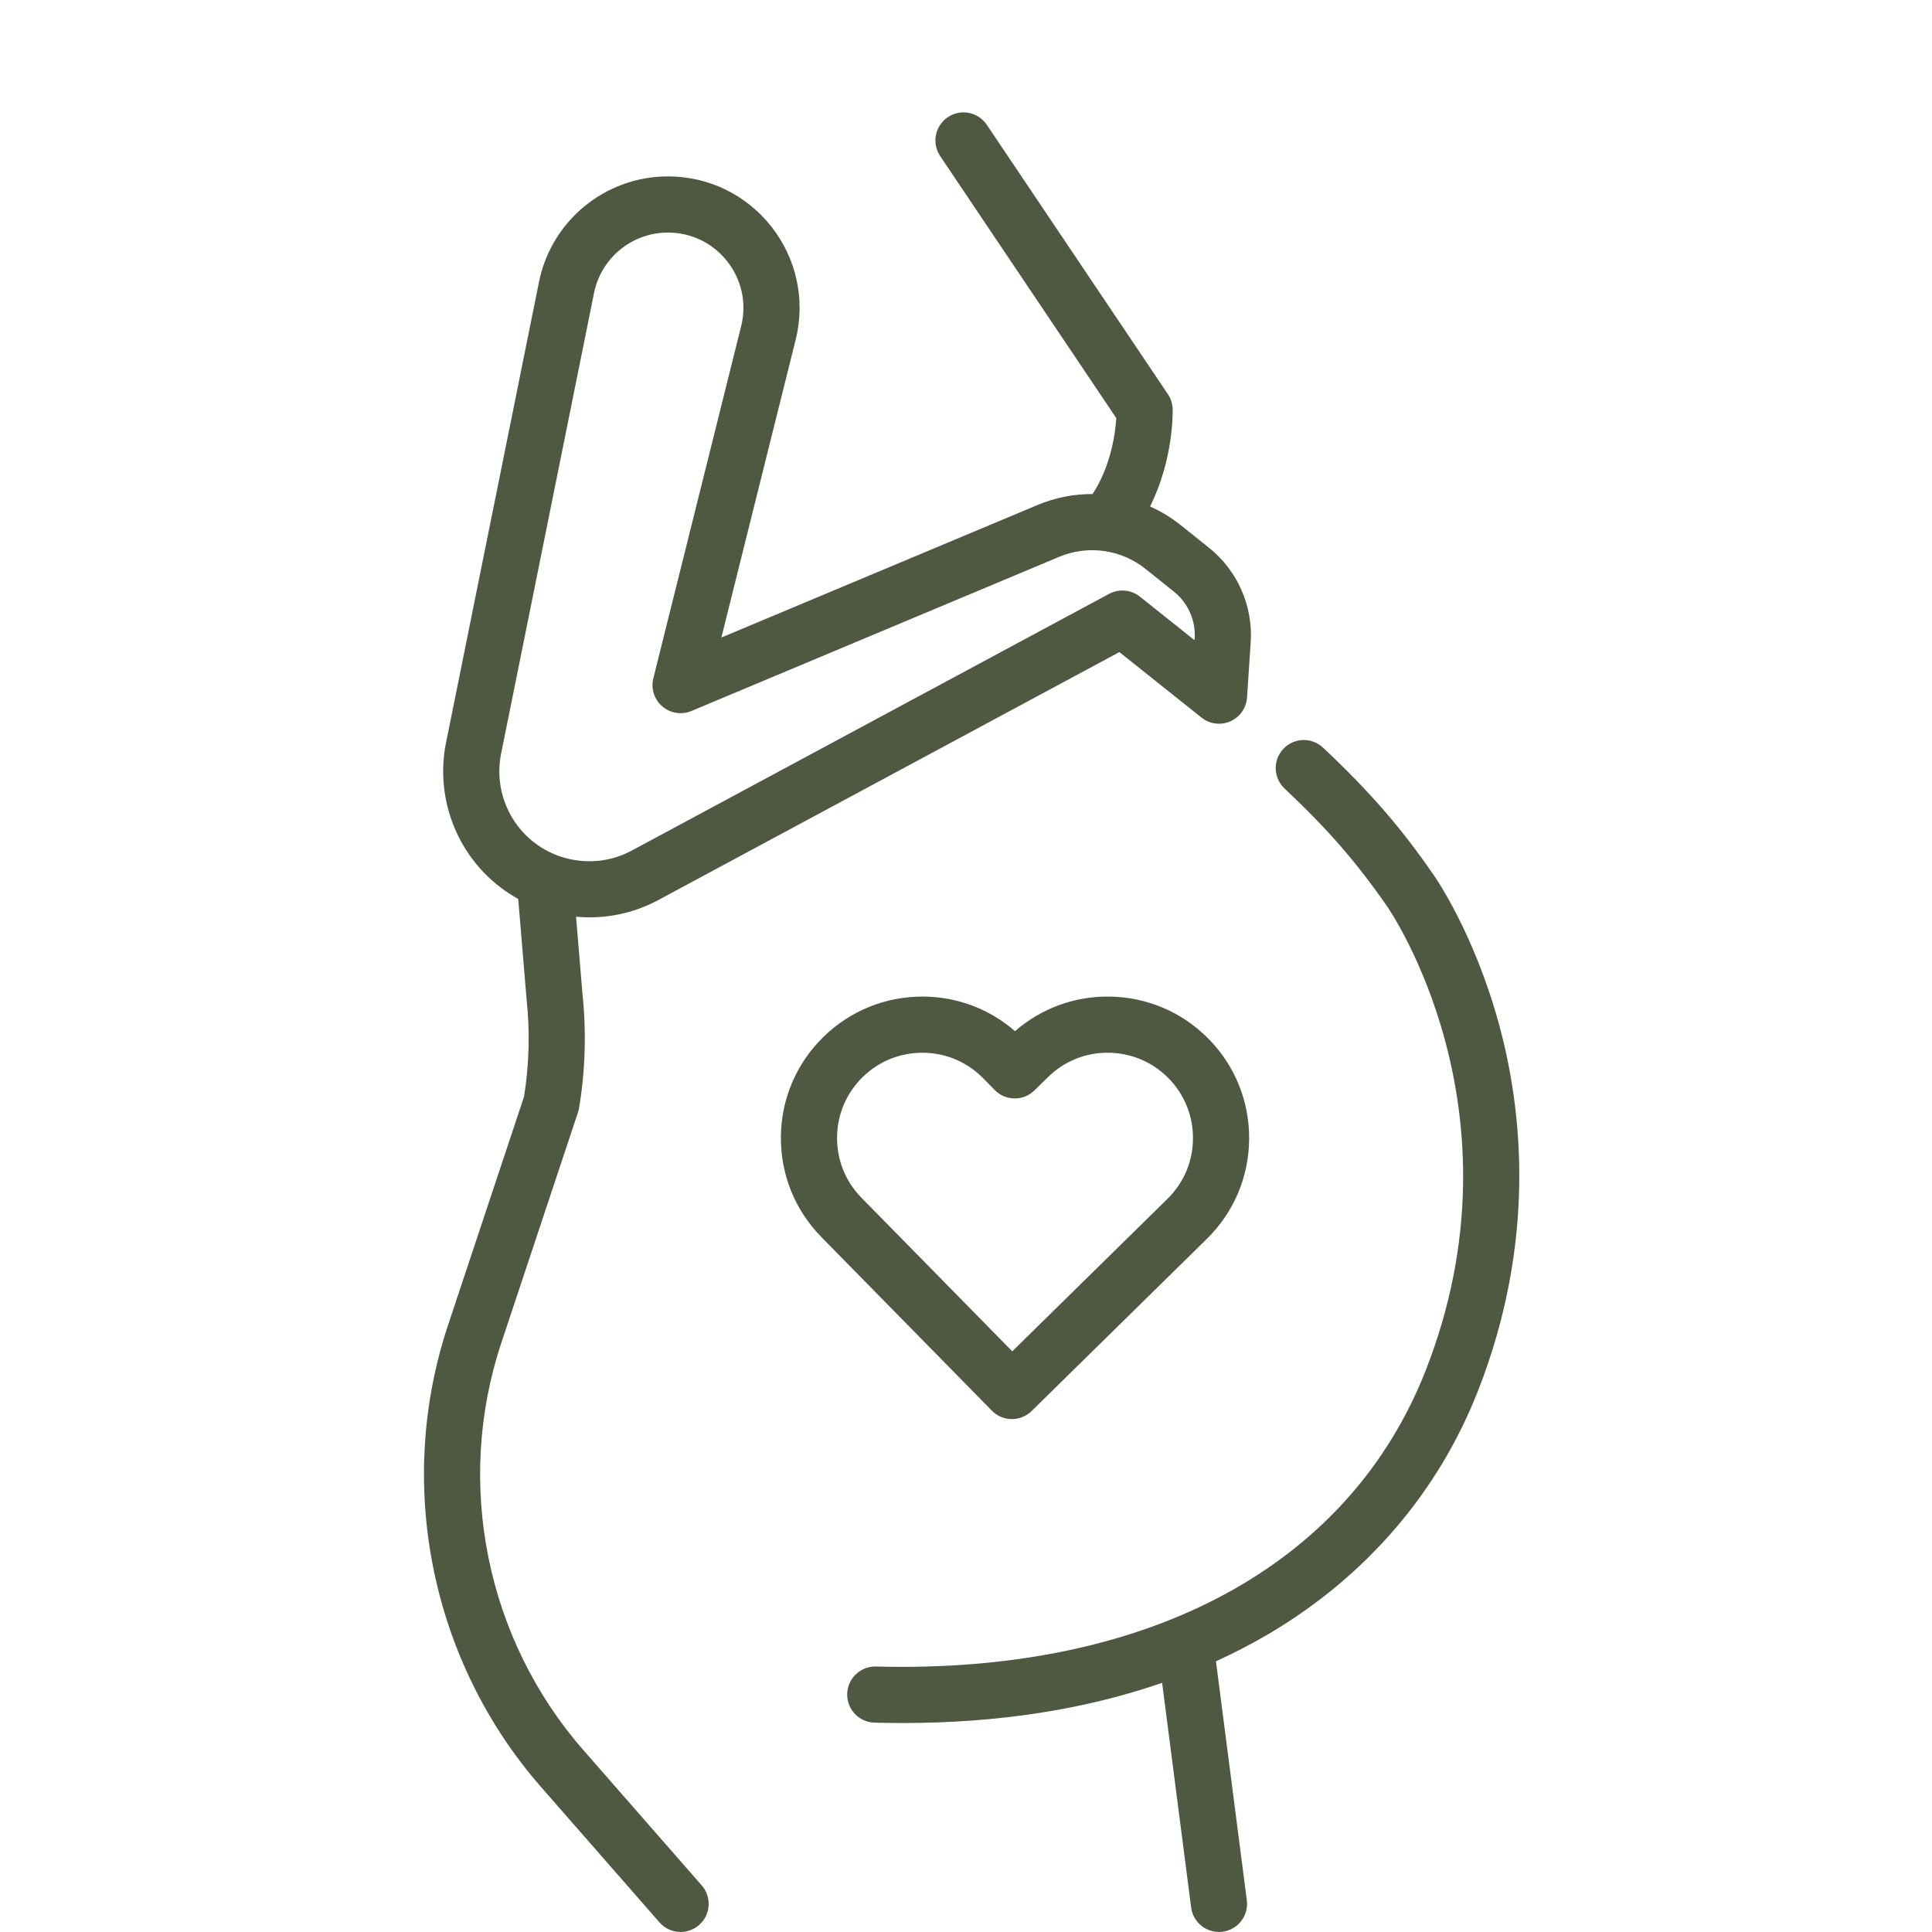
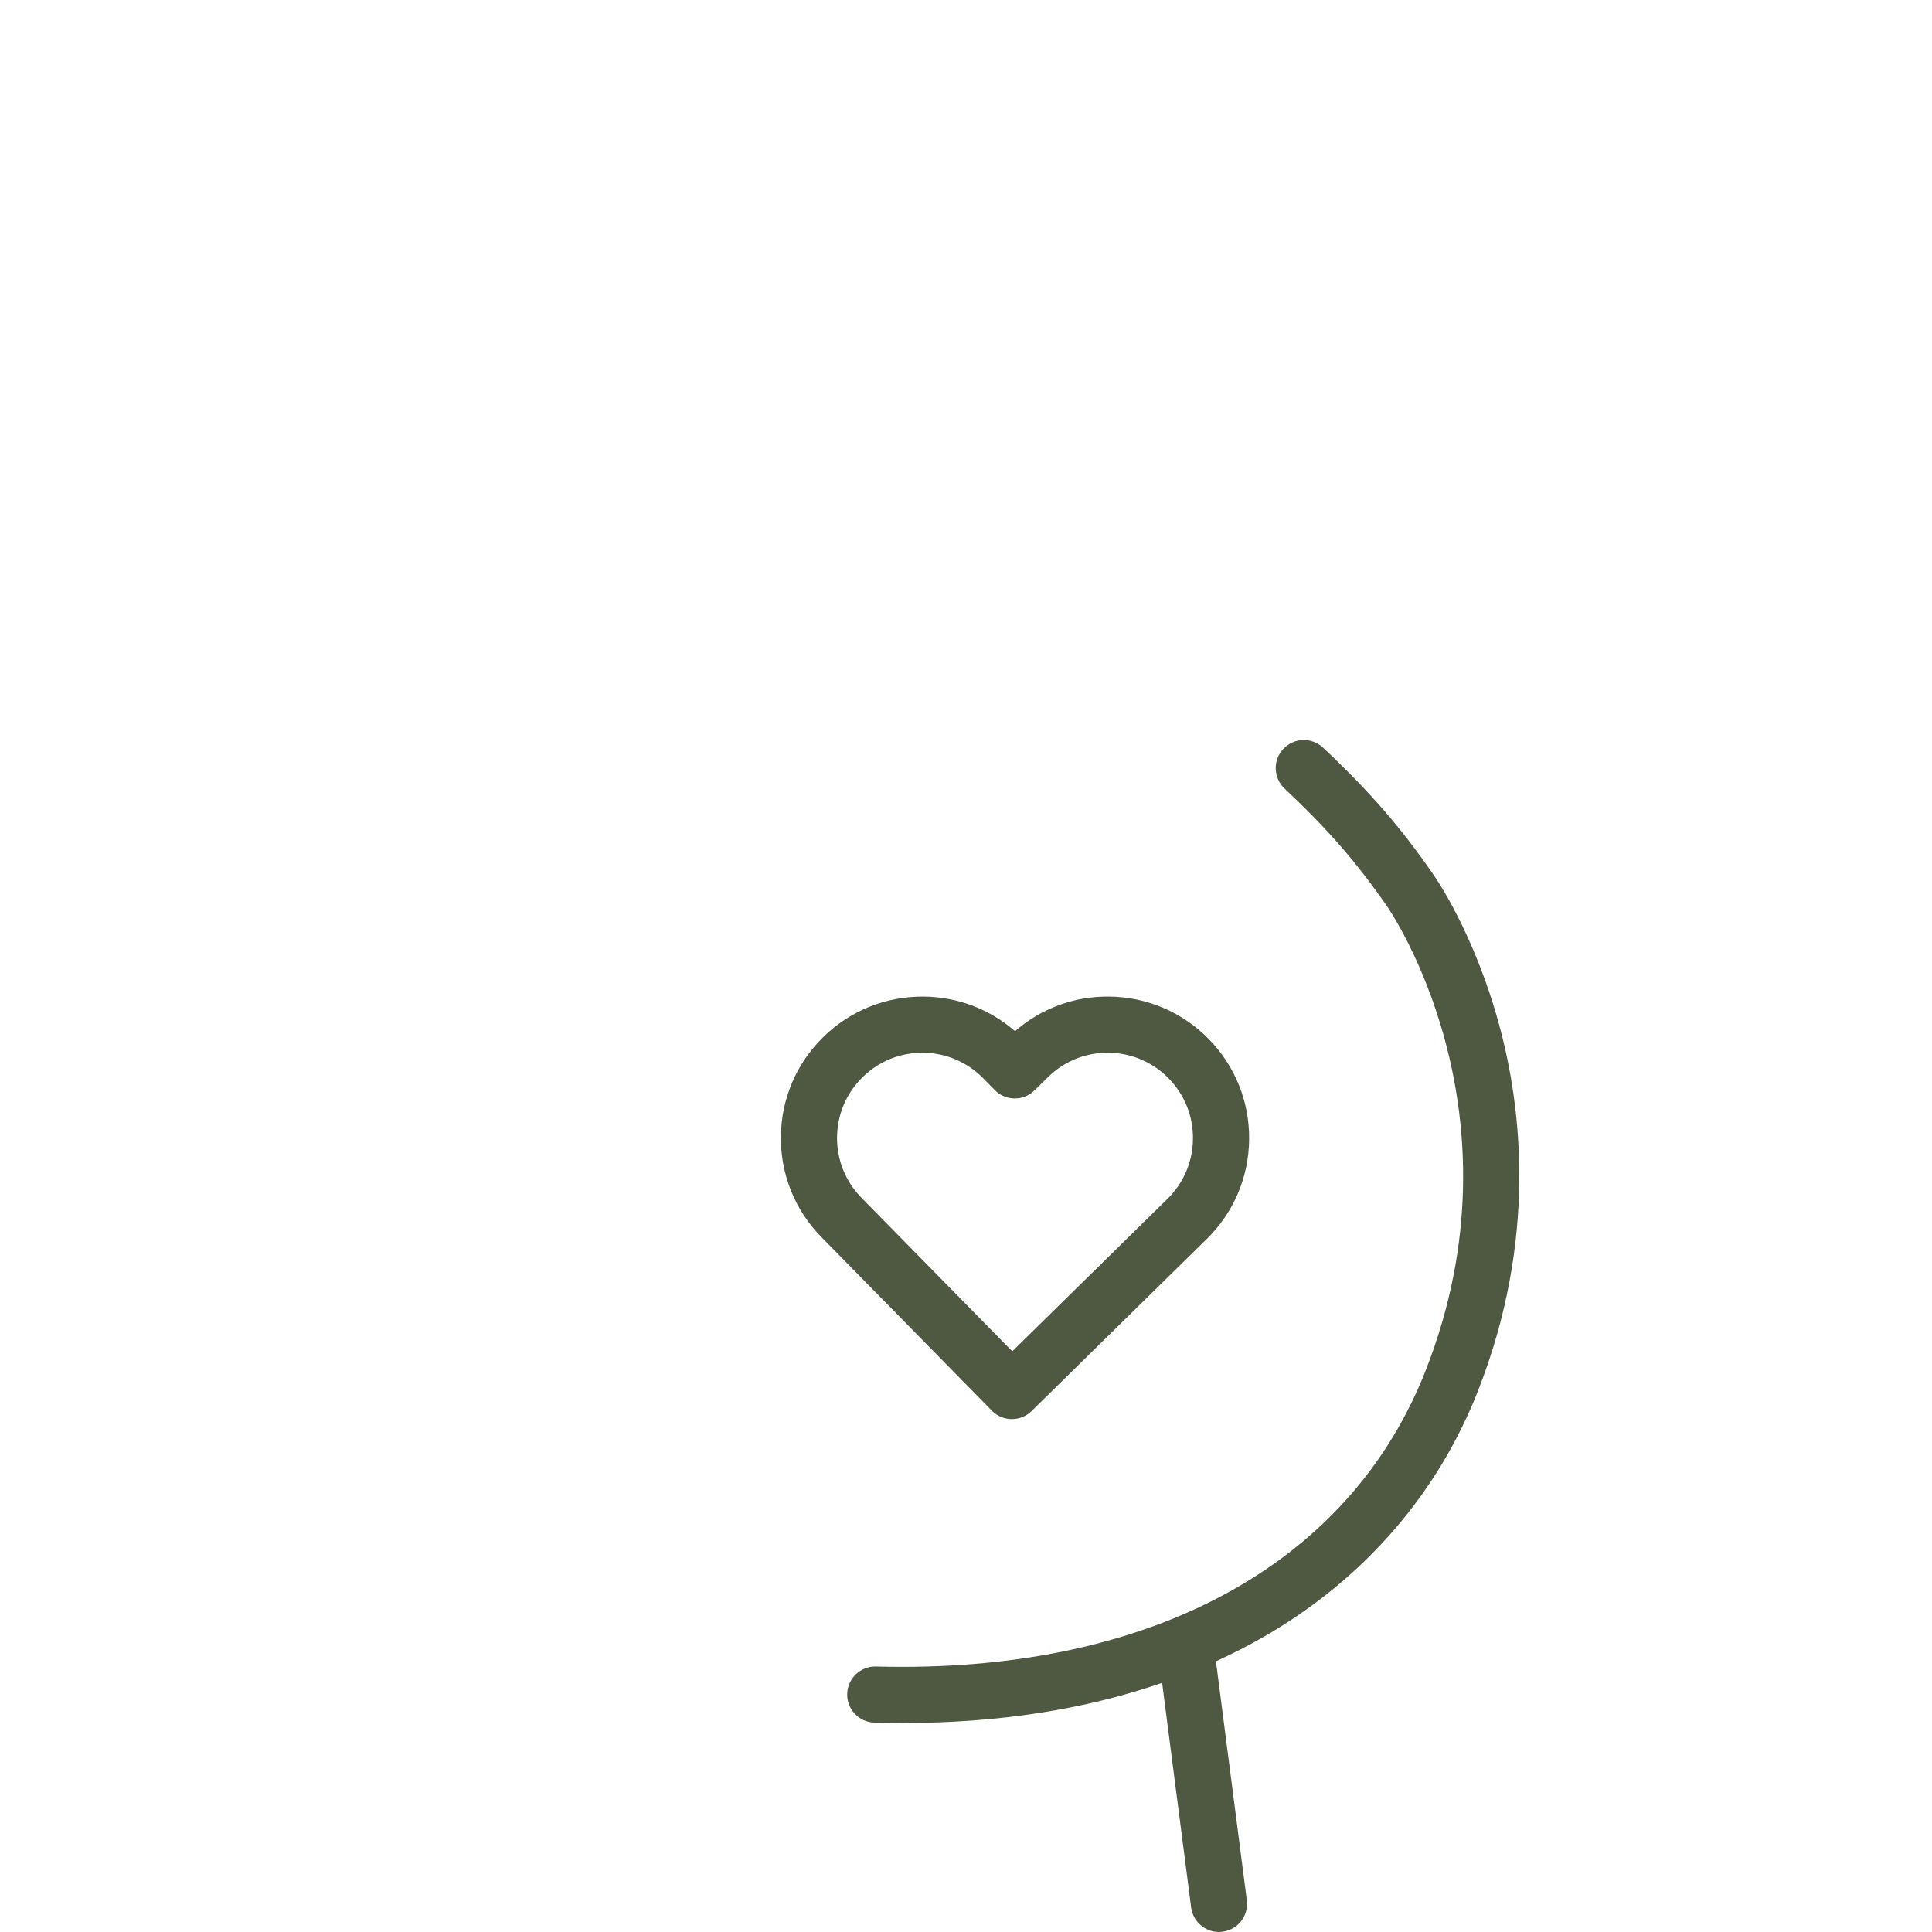
<svg xmlns="http://www.w3.org/2000/svg" width="500" zoomAndPan="magnify" viewBox="0 0 375 375" height="500" preserveAspectRatio="xMidYMid meet" version="1.0">
  <defs>
    <clipPath id="7f1e3efe21">
-       <path d="M 82 21.062 L 243 21.062 L 243 375 L 82 375 Z M 82 21.062 " clip-rule="nonzero" />
-     </clipPath>
+       </clipPath>
  </defs>
  <path fill="#4f5942" d="M 290.957 198.805 C 286.102 181.023 278.512 170.164 278.223 169.758 C 271.84 160.523 265.832 153.613 256.801 145.117 C 254.609 143.055 251.16 143.16 249.098 145.352 C 247.035 147.543 247.141 150.992 249.332 153.055 C 257.758 160.984 263.344 167.406 269.289 176.004 C 269.562 176.395 296.566 215.48 276.711 266.035 C 262.289 302.746 225.391 323.535 175.051 323.535 C 173.395 323.535 171.719 323.512 170.035 323.469 C 167.055 323.371 164.52 325.762 164.438 328.77 C 164.359 331.777 166.73 334.285 169.742 334.363 C 171.578 334.414 173.398 334.438 175.203 334.438 C 193.773 334.438 210.613 331.816 225.566 326.637 L 231.199 370.238 C 231.551 372.988 233.898 374.992 236.598 374.992 C 236.828 374.992 237.066 374.977 237.301 374.945 C 240.285 374.559 242.395 371.828 242.008 368.844 L 236.016 322.457 C 239.566 320.836 243.004 319.062 246.301 317.117 C 265.094 306.012 279.117 289.727 286.855 270.02 C 298.336 240.797 295.422 215.16 290.957 198.805 Z M 290.957 198.805 " fill-opacity="1" fill-rule="nonzero" />
  <g clip-path="url(#7f1e3efe21)">
    <path fill="#4f5942" d="M 113.23 339.691 C 94.363 318.129 88.262 287.844 97.305 260.656 L 112.199 215.871 C 112.285 215.598 112.355 215.324 112.402 215.043 C 113.621 207.703 113.836 200.234 113.051 192.836 L 111.812 177.934 C 112.672 178.012 113.539 178.059 114.406 178.059 C 118.977 178.059 123.578 176.961 127.785 174.695 L 217.27 126.57 L 233.211 139.285 C 234.797 140.551 236.953 140.828 238.809 140.012 C 240.668 139.191 241.914 137.41 242.047 135.383 L 242.758 124.684 C 243.227 117.613 240.203 110.746 234.668 106.32 L 229.148 101.906 C 227.312 100.438 225.316 99.242 223.23 98.305 C 227.824 89.09 227.625 79.875 227.613 79.395 C 227.582 78.367 227.262 77.367 226.688 76.516 L 191.539 24.223 C 189.859 21.723 186.473 21.059 183.977 22.738 C 181.477 24.418 180.812 27.805 182.492 30.305 L 216.668 81.148 C 216.492 83.961 215.684 90.355 212.074 95.891 C 208.461 95.879 204.82 96.578 201.367 98.027 L 140.02 123.742 L 154.496 65.711 C 156.32 58.059 154.574 50.129 149.699 43.953 C 144.824 37.781 137.516 34.238 129.648 34.238 C 117.383 34.238 106.836 42.98 104.555 55.031 L 86.52 144.426 C 86.512 144.449 86.508 144.473 86.504 144.5 C 84.816 153.488 87.59 162.789 93.934 169.383 C 95.918 171.445 98.168 173.148 100.586 174.488 L 102.195 193.805 C 102.195 193.848 102.203 193.891 102.207 193.934 C 102.883 200.23 102.719 206.59 101.719 212.844 L 86.961 257.215 C 76.703 288.055 83.625 322.41 105.027 346.871 L 128 373.129 C 129.078 374.359 130.586 374.992 132.102 374.992 C 133.375 374.992 134.656 374.547 135.691 373.645 C 137.957 371.66 138.188 368.219 136.203 365.953 Z M 97.211 146.543 L 115.246 57.152 C 115.25 57.129 115.254 57.105 115.258 57.078 C 116.559 50.16 122.609 45.141 129.648 45.141 C 134.156 45.141 138.348 47.172 141.141 50.711 C 143.934 54.25 144.938 58.793 143.902 63.125 L 126.812 131.656 C 126.312 133.656 126.984 135.77 128.551 137.113 C 130.117 138.453 132.305 138.797 134.207 138.004 L 205.582 108.082 C 211.176 105.734 217.598 106.633 222.34 110.422 L 227.855 114.836 C 230.609 117.035 232.113 120.449 231.879 123.965 L 231.859 124.266 L 221.254 115.805 C 219.551 114.445 217.199 114.234 215.277 115.266 L 122.621 165.098 C 115.762 168.789 107.191 167.441 101.789 161.824 C 97.895 157.777 96.184 152.066 97.211 146.543 Z M 97.211 146.543 " fill-opacity="1" fill-rule="nonzero" />
  </g>
  <path fill="#4f5942" d="M 196.363 275.445 C 196.379 275.445 196.395 275.445 196.414 275.445 C 197.84 275.445 199.211 274.887 200.23 273.887 L 234.242 240.473 C 239.473 235.332 242.391 228.465 242.457 221.133 C 242.523 213.797 239.727 206.879 234.59 201.648 C 229.449 196.418 222.582 193.5 215.246 193.434 C 208.492 193.363 202.074 195.746 197.016 200.148 C 192.094 195.863 185.871 193.496 179.273 193.434 C 171.957 193.383 165.02 196.16 159.789 201.301 C 154.555 206.438 151.637 213.305 151.57 220.637 C 151.504 227.973 154.297 234.891 159.438 240.125 L 192.523 273.812 C 193.535 274.848 194.918 275.434 196.363 275.445 Z M 162.473 220.738 C 162.512 216.316 164.273 212.176 167.426 209.078 C 170.543 206.016 174.656 204.336 179.02 204.336 C 179.07 204.336 179.121 204.336 179.176 204.336 C 183.594 204.375 187.734 206.137 190.836 209.289 L 193.082 211.578 C 195.191 213.727 198.645 213.758 200.789 211.645 L 203.402 209.082 C 206.555 205.98 210.723 204.285 215.148 204.336 C 219.57 204.375 223.711 206.133 226.812 209.289 C 229.91 212.441 231.594 216.613 231.555 221.035 C 231.516 225.457 229.758 229.598 226.605 232.695 L 196.48 262.289 L 167.215 232.488 C 164.117 229.332 162.434 225.16 162.473 220.738 Z M 162.473 220.738 " fill-opacity="1" fill-rule="nonzero" />
</svg>